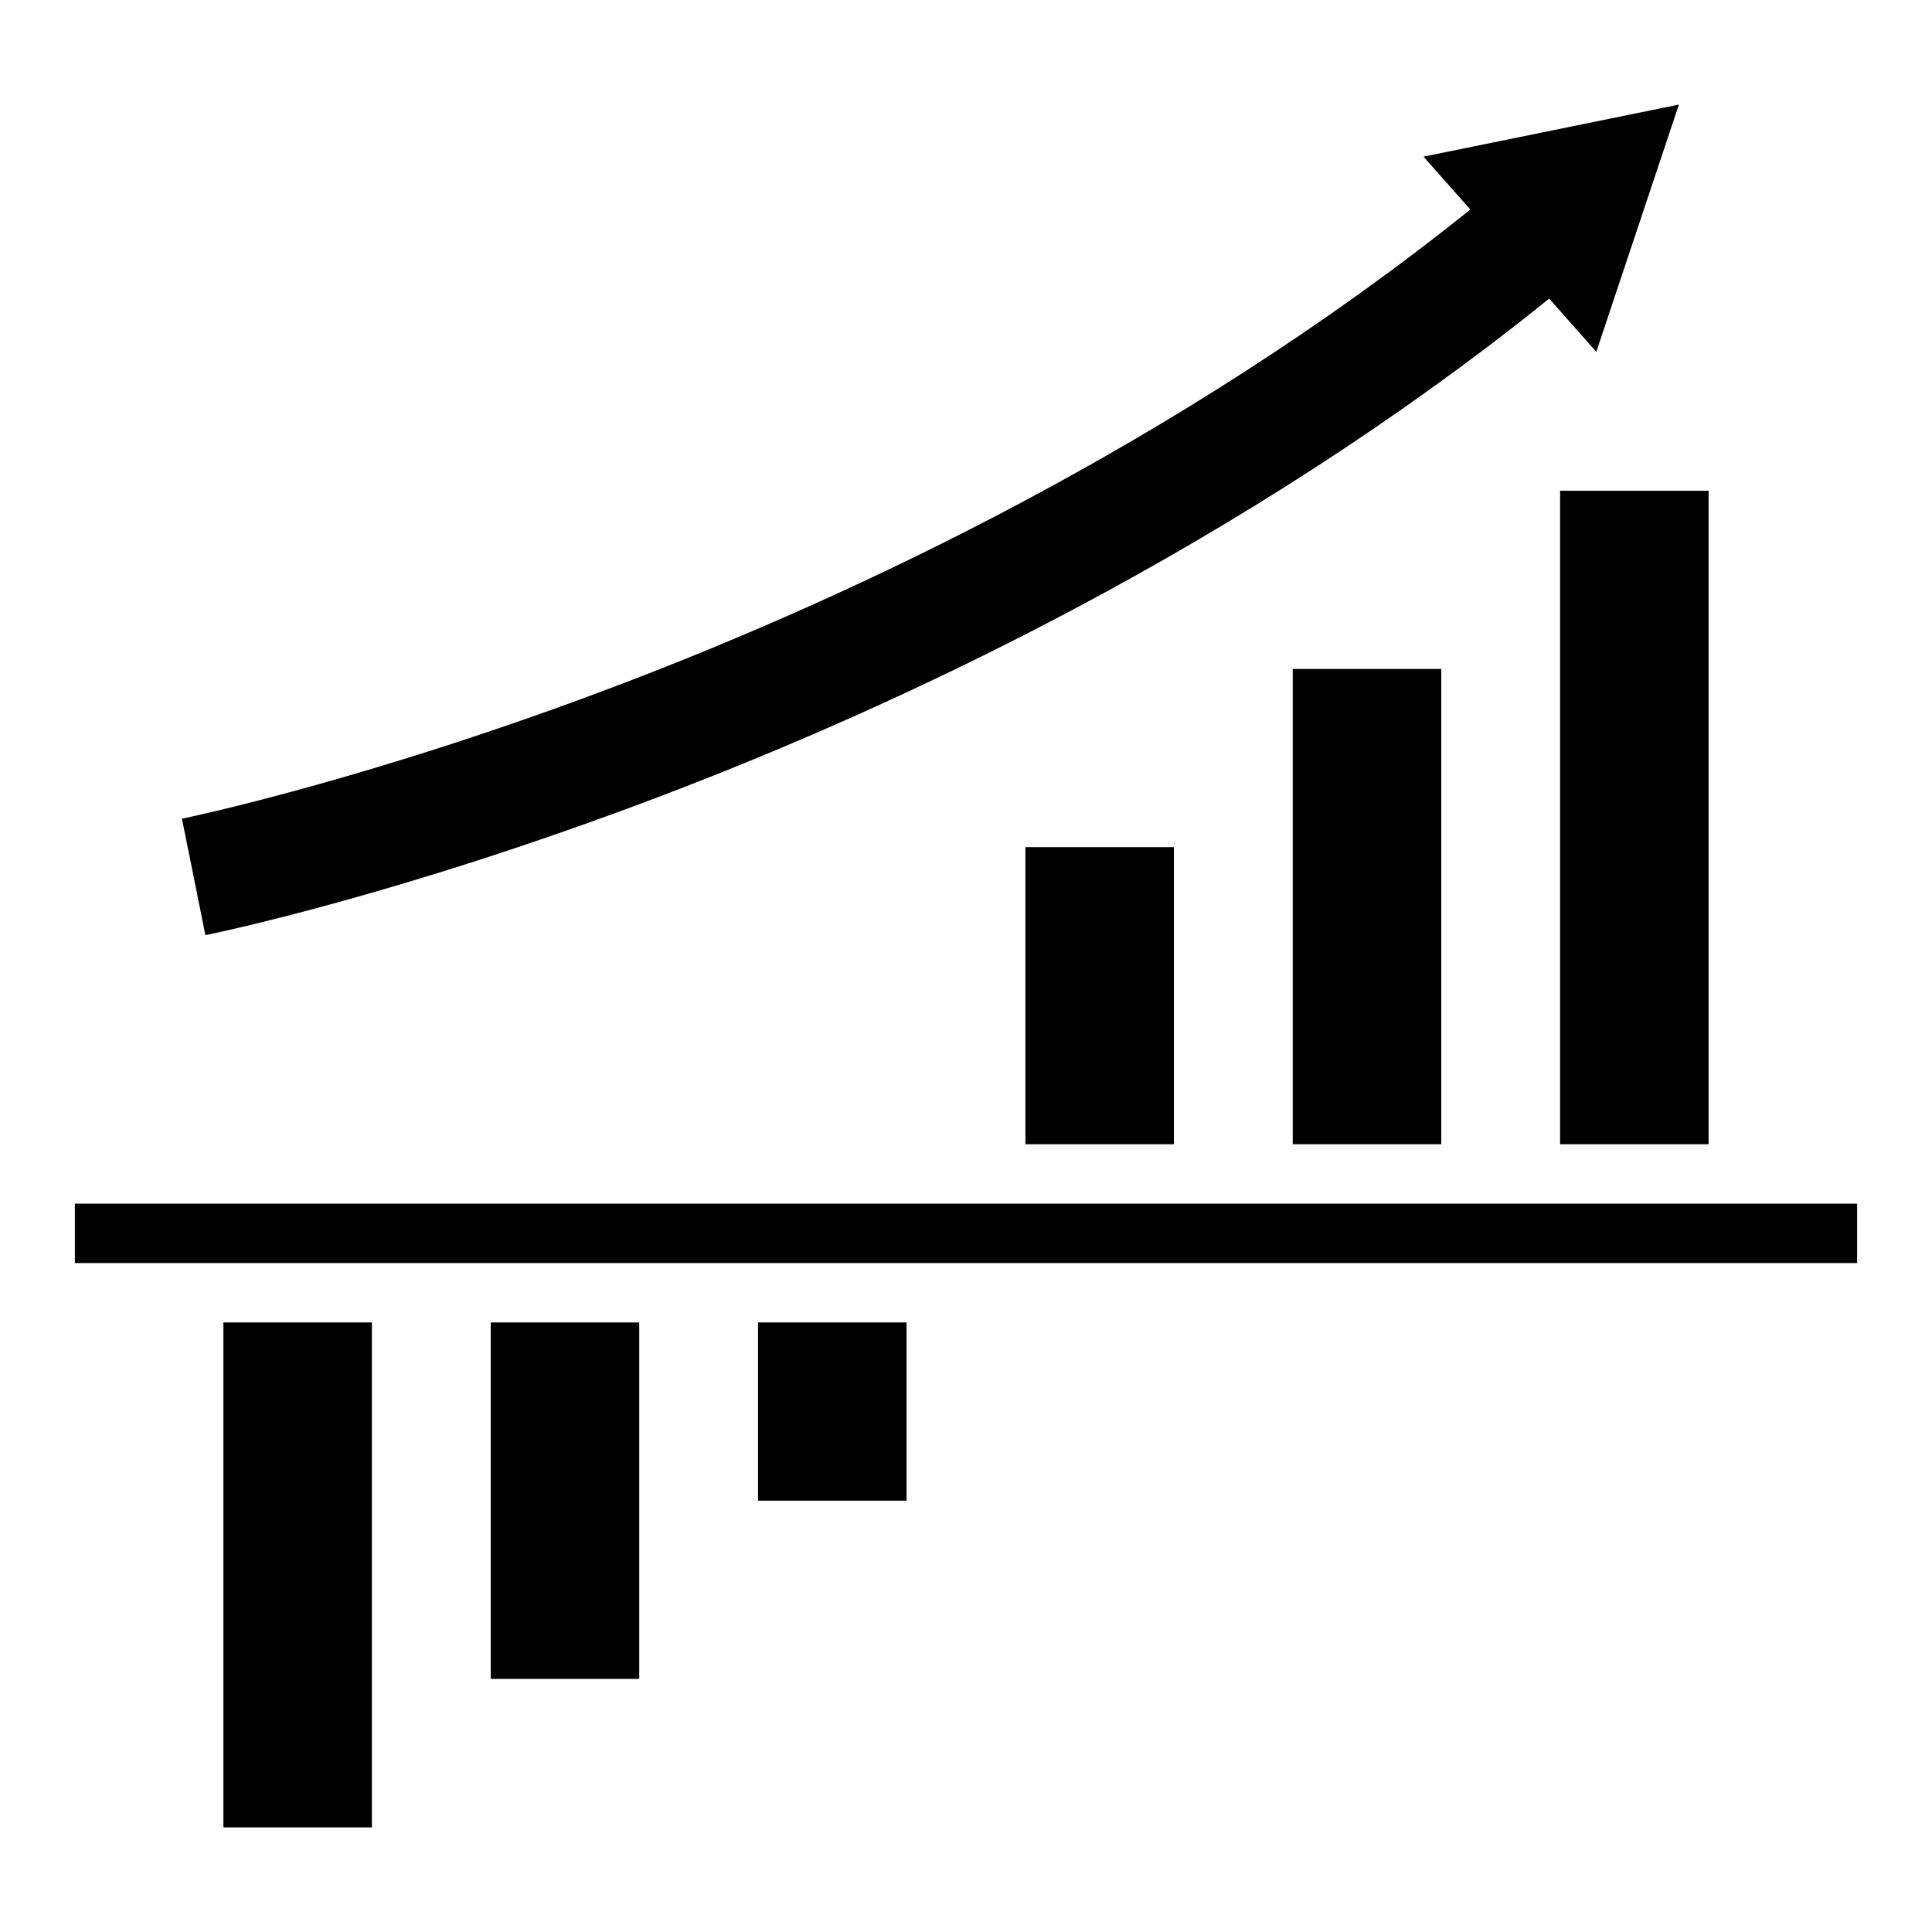
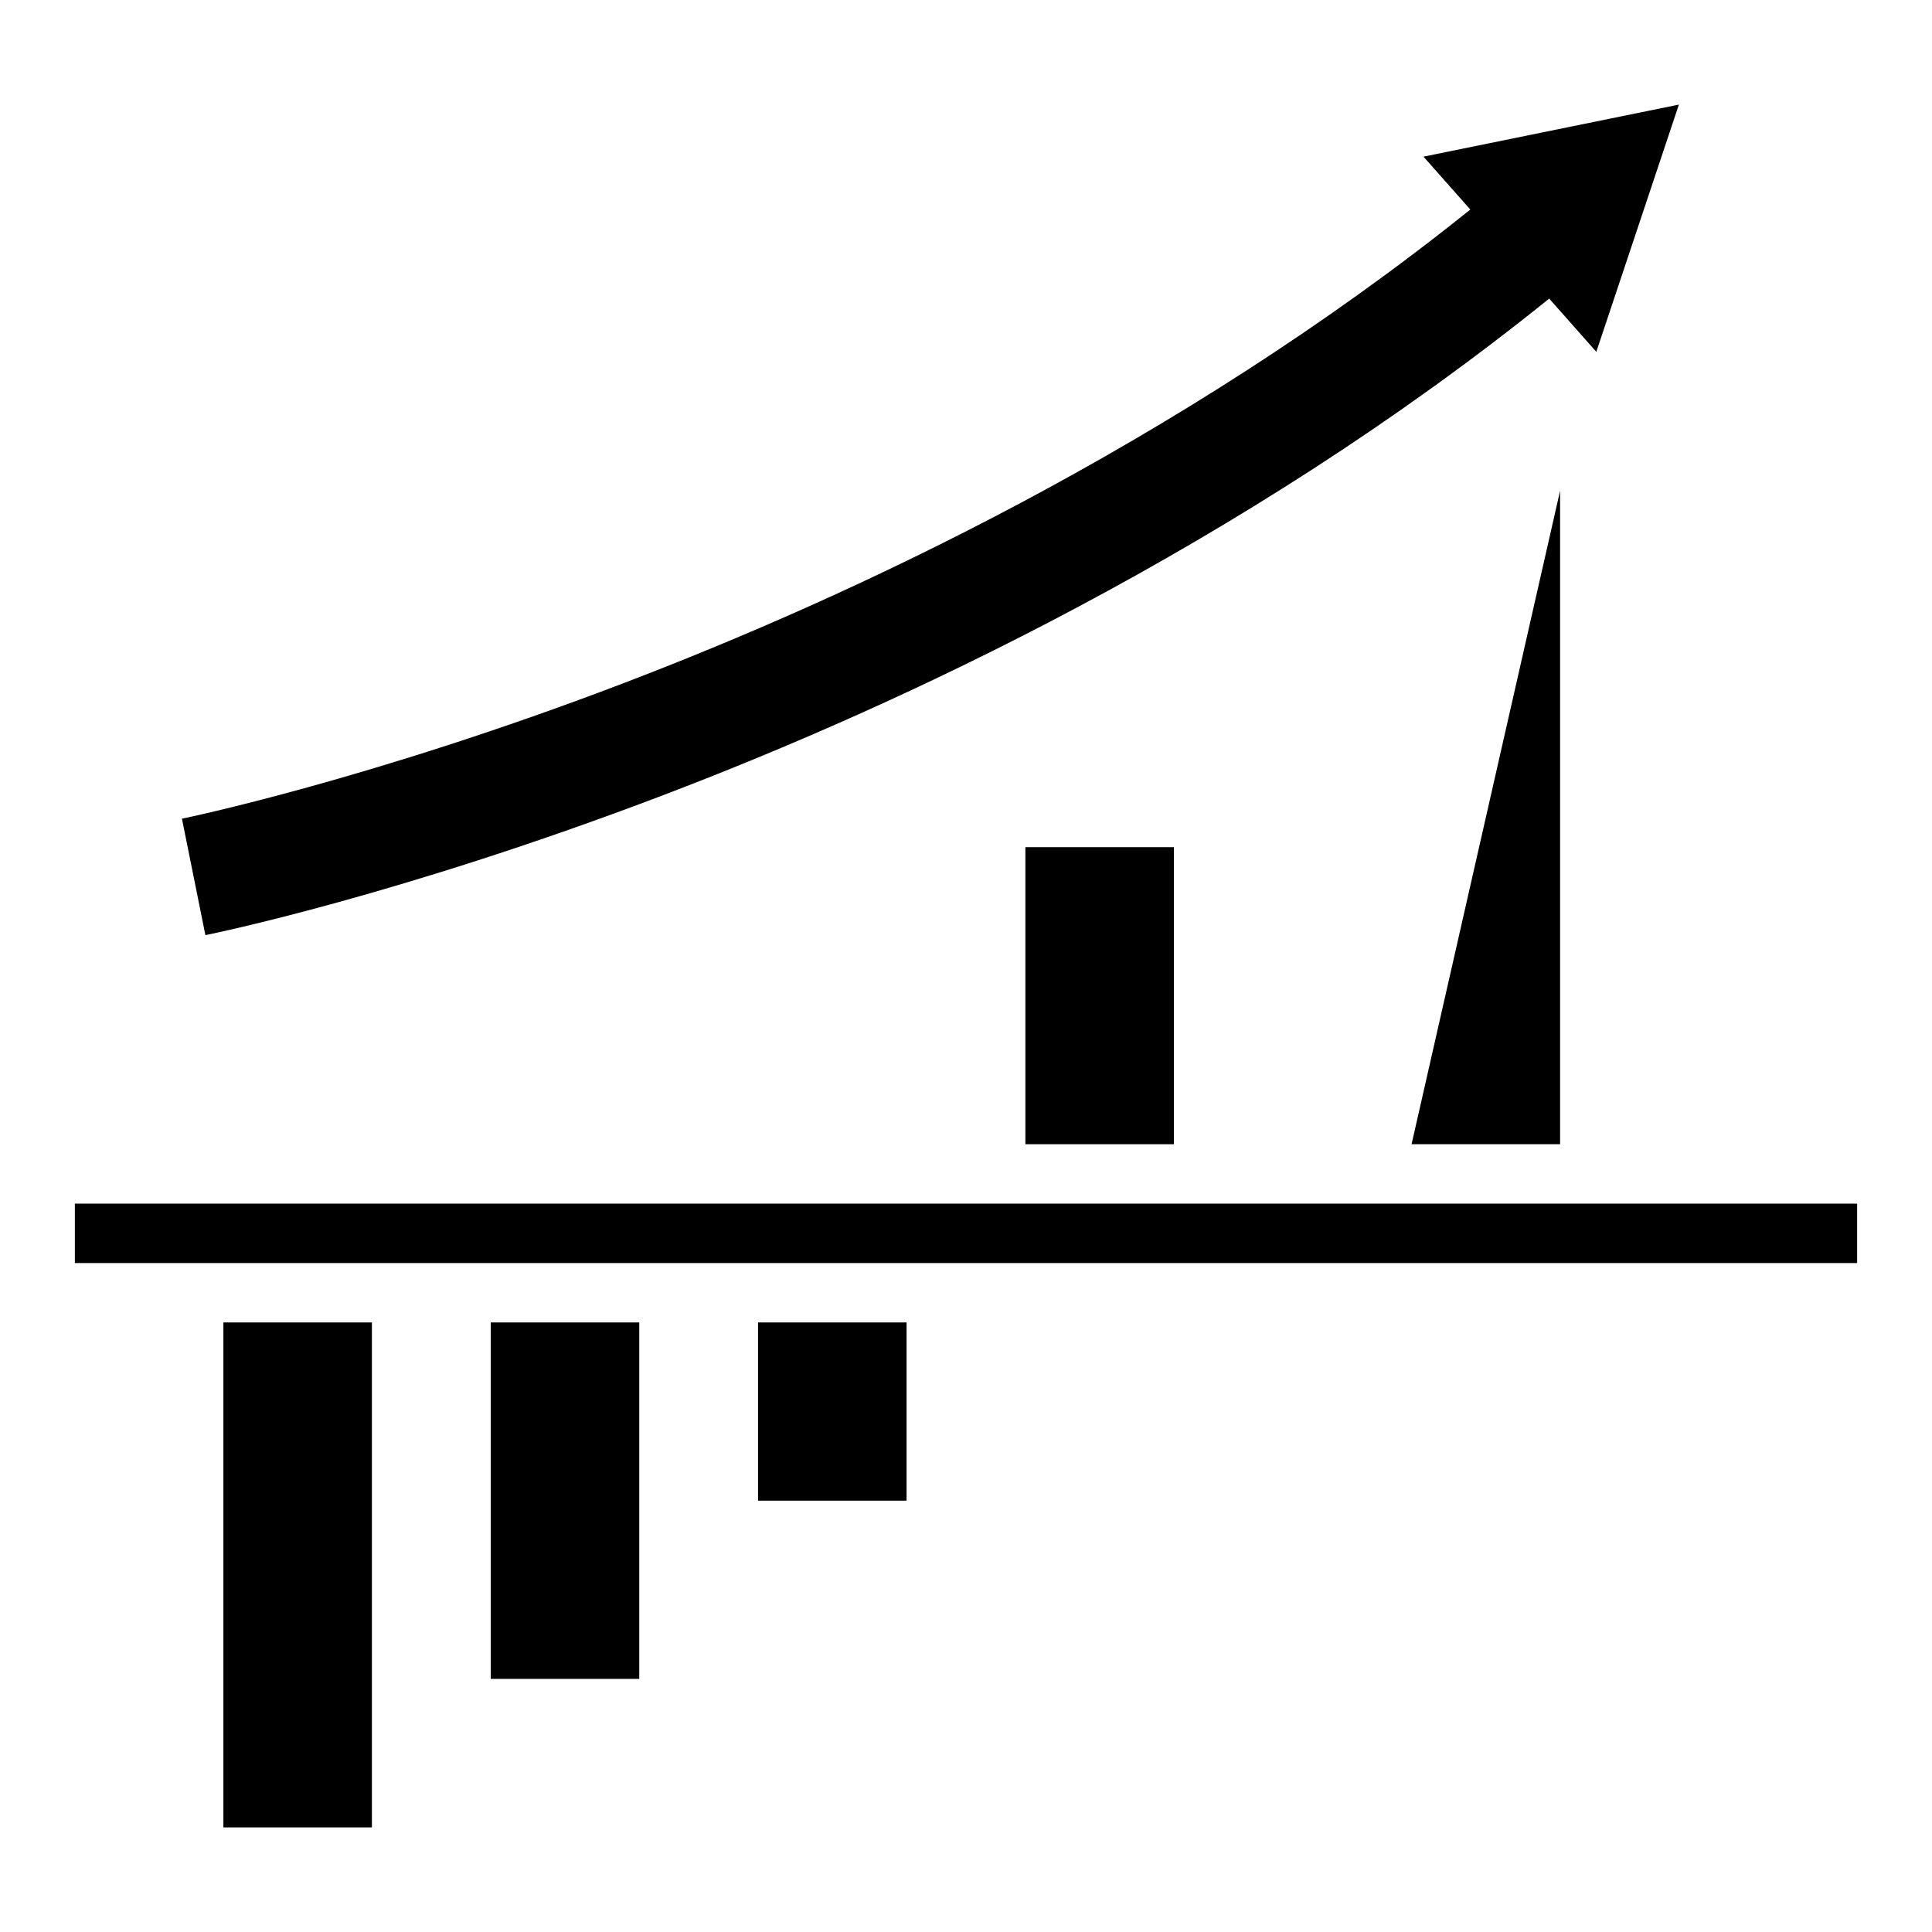
<svg xmlns="http://www.w3.org/2000/svg" fill="#000000" width="800px" height="800px" version="1.1" viewBox="144 144 512 512">
  <g>
    <path d="m344.89 494.46h39.359v47.23h-39.359z" />
    <path d="m274.05 494.46h39.359v94.465h-39.359z" />
    <path d="m203.2 494.46h39.359v133.82h-39.359z" />
-     <path d="m557.44 274.05h39.359v173.18h-39.359z" />
-     <path d="m486.59 321.28h39.359v125.95h-39.359z" />
+     <path d="m557.44 274.05v173.18h-39.359z" />
    <path d="m415.74 368.51h39.359v78.719h-39.359z" />
    <path d="m163.84 462.98h472.32v15.742h-472.32z" />
    <path d="m198.43 391.82c2.074-0.418 51.625-10.539 121.39-37.117 62.484-23.805 153.11-65.754 234.73-131.57l12.488 14.105 21.887-65.52-67.684 13.797 12.41 14.016c-77.906 62.551-164.52 102.65-224.39 125.51-67.266 25.684-116.26 35.758-117.04 35.918h-0.008l3.113 15.434z" />
  </g>
</svg>